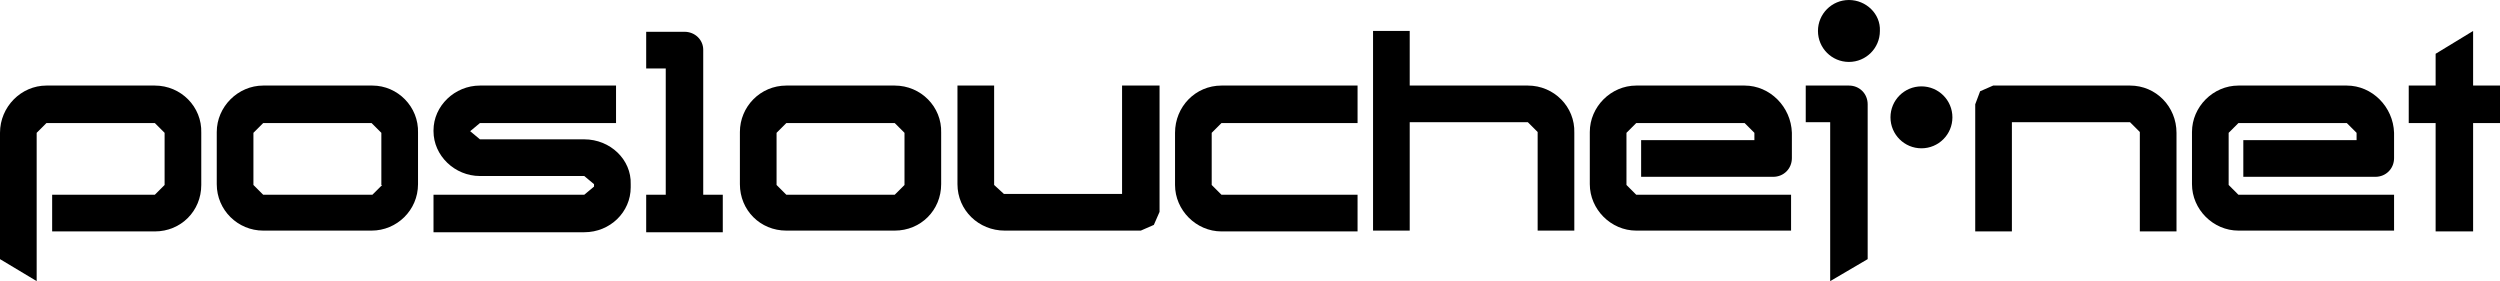
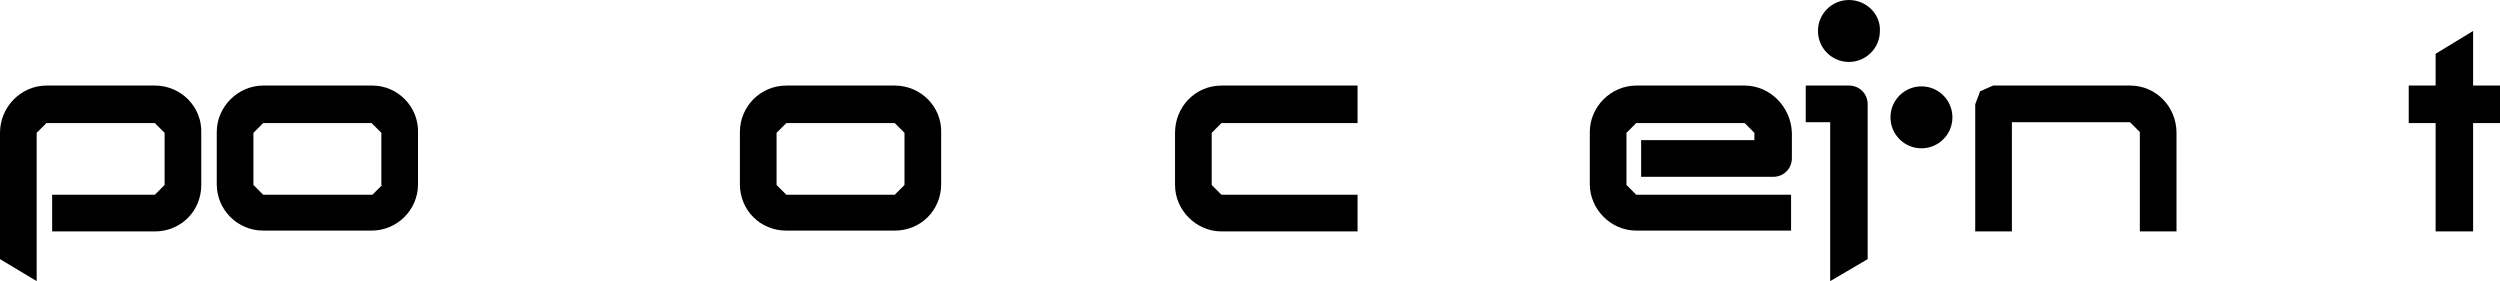
<svg xmlns="http://www.w3.org/2000/svg" version="1.1" id="Layer_1" x="0px" y="0px" viewBox="0 0 30.68 3.45" style="enable-background:new 0 0 30.68 3.45;" xml:space="preserve">
  <path d="M22.69,0c-0.21,0-0.38,0.17-0.38,0.38c0,0.21,0.17,0.38,0.38,0.38s0.38-0.17,0.38-0.38C23.08,0.17,22.9,0,22.69,0" />
  <path d="M23.58,1.06c-0.21,0-0.38,0.17-0.38,0.38c0,0.21,0.17,0.38,0.38,0.38c0.21,0,0.38-0.17,0.38-0.38  C23.96,1.23,23.79,1.06,23.58,1.06" />
  <path d="M1.9,1.05H0.57C0.26,1.05,0,1.31,0,1.63v1.55l0.45,0.27V1.63l0.12-0.12H1.9l0.12,0.12v0.64L1.9,2.39H0.64v0.45H1.9  c0.32,0,0.57-0.25,0.57-0.57V1.63C2.48,1.31,2.22,1.05,1.9,1.05" />
  <path d="M4.69,2.27L4.57,2.39H3.23L3.11,2.27V1.63l0.12-0.12h1.33l0.12,0.12V2.27 M4.57,1.05H3.23c-0.31,0-0.57,0.26-0.57,0.57v0.64  c0,0.32,0.26,0.57,0.57,0.57h1.33c0.31,0,0.57-0.25,0.57-0.57V1.63C5.14,1.31,4.88,1.05,4.57,1.05" />
-   <path d="M14.22,1.05h-0.45v1.33h-1.45L12.2,2.27V1.05h-0.45v1.21c0,0.32,0.26,0.57,0.58,0.57H14l0.16-0.07l0.07-0.16l0-0.35V1.05" />
  <path d="M26.14,1.05h-1.68L24.3,1.12l-0.06,0.16v1.56h0.45V1.5h1.45l0.12,0.12v1.22h0.45V1.63C26.71,1.31,26.46,1.05,26.14,1.05" />
  <path d="M14.42,1.63v0.64c0,0.31,0.26,0.57,0.57,0.57h1.67V2.39h-1.67l-0.12-0.12V1.63l0.12-0.12h1.67V1.05h-1.67  C14.67,1.05,14.42,1.31,14.42,1.63" />
-   <path d="M7.17,1.71H5.89l-0.12-0.1V1.61l0.12-0.1h1.67V1.05H5.89c-0.31,0-0.57,0.25-0.57,0.55v0.01c0,0.3,0.26,0.55,0.57,0.55h1.28  l0.12,0.1v0.03l-0.12,0.1H5.32v0.46h1.85c0.32,0,0.57-0.25,0.57-0.55V2.26C7.75,1.96,7.49,1.71,7.17,1.71" />
  <path d="M11.1,2.27l-0.12,0.12H9.65L9.53,2.27V1.63l0.12-0.12h1.33l0.12,0.12V2.27 M10.98,1.05H9.65c-0.32,0-0.57,0.26-0.57,0.57  v0.64c0,0.32,0.25,0.57,0.57,0.57h1.33c0.32,0,0.57-0.25,0.57-0.57V1.63C11.56,1.31,11.3,1.05,10.98,1.05" />
  <path d="M21.41,1.05h-1.33c-0.31,0-0.57,0.26-0.57,0.57v0.64c0,0.31,0.26,0.57,0.57,0.57h1.9V2.39h-1.9l-0.12-0.12V1.63l0.12-0.12  h1.33l0.12,0.12v0.09h-1.39v0.45h1.62c0.13,0,0.23-0.1,0.23-0.23V1.63C21.98,1.31,21.72,1.05,21.41,1.05" />
-   <path d="M28.8,1.05h-1.33c-0.31,0-0.57,0.26-0.57,0.57v0.64c0,0.31,0.26,0.57,0.57,0.57h1.91V2.39h-1.91l-0.12-0.12V1.63l0.12-0.12  h1.33l0.12,0.12v0.09h-1.39v0.45h1.62c0.13,0,0.23-0.1,0.23-0.23V1.63C29.37,1.31,29.11,1.05,28.8,1.05" />
  <path d="M22.69,1.05h-0.53v0.45h0.3v1.95l0.46-0.27v-1.9C22.92,1.15,22.82,1.05,22.69,1.05" />
-   <path d="M18.75,1.05H17.3V0.38h-0.45v2.45h0.45V1.5h1.45l0.12,0.12v1.21h0.45V1.63C19.33,1.31,19.07,1.05,18.75,1.05" />
  <polygon points="30.35,0.38 29.89,0.66 29.89,1.05 29.56,1.05 29.56,1.51 29.89,1.51 29.89,2.84 30.35,2.84 30.35,1.51 30.68,1.51   30.68,1.05 30.35,1.05 " />
-   <path d="M8.63,0.61c0-0.12-0.1-0.22-0.23-0.22H7.93v0.45h0.24v1.55H7.93v0.46h0.94V2.39H8.63V0.61" />
</svg>